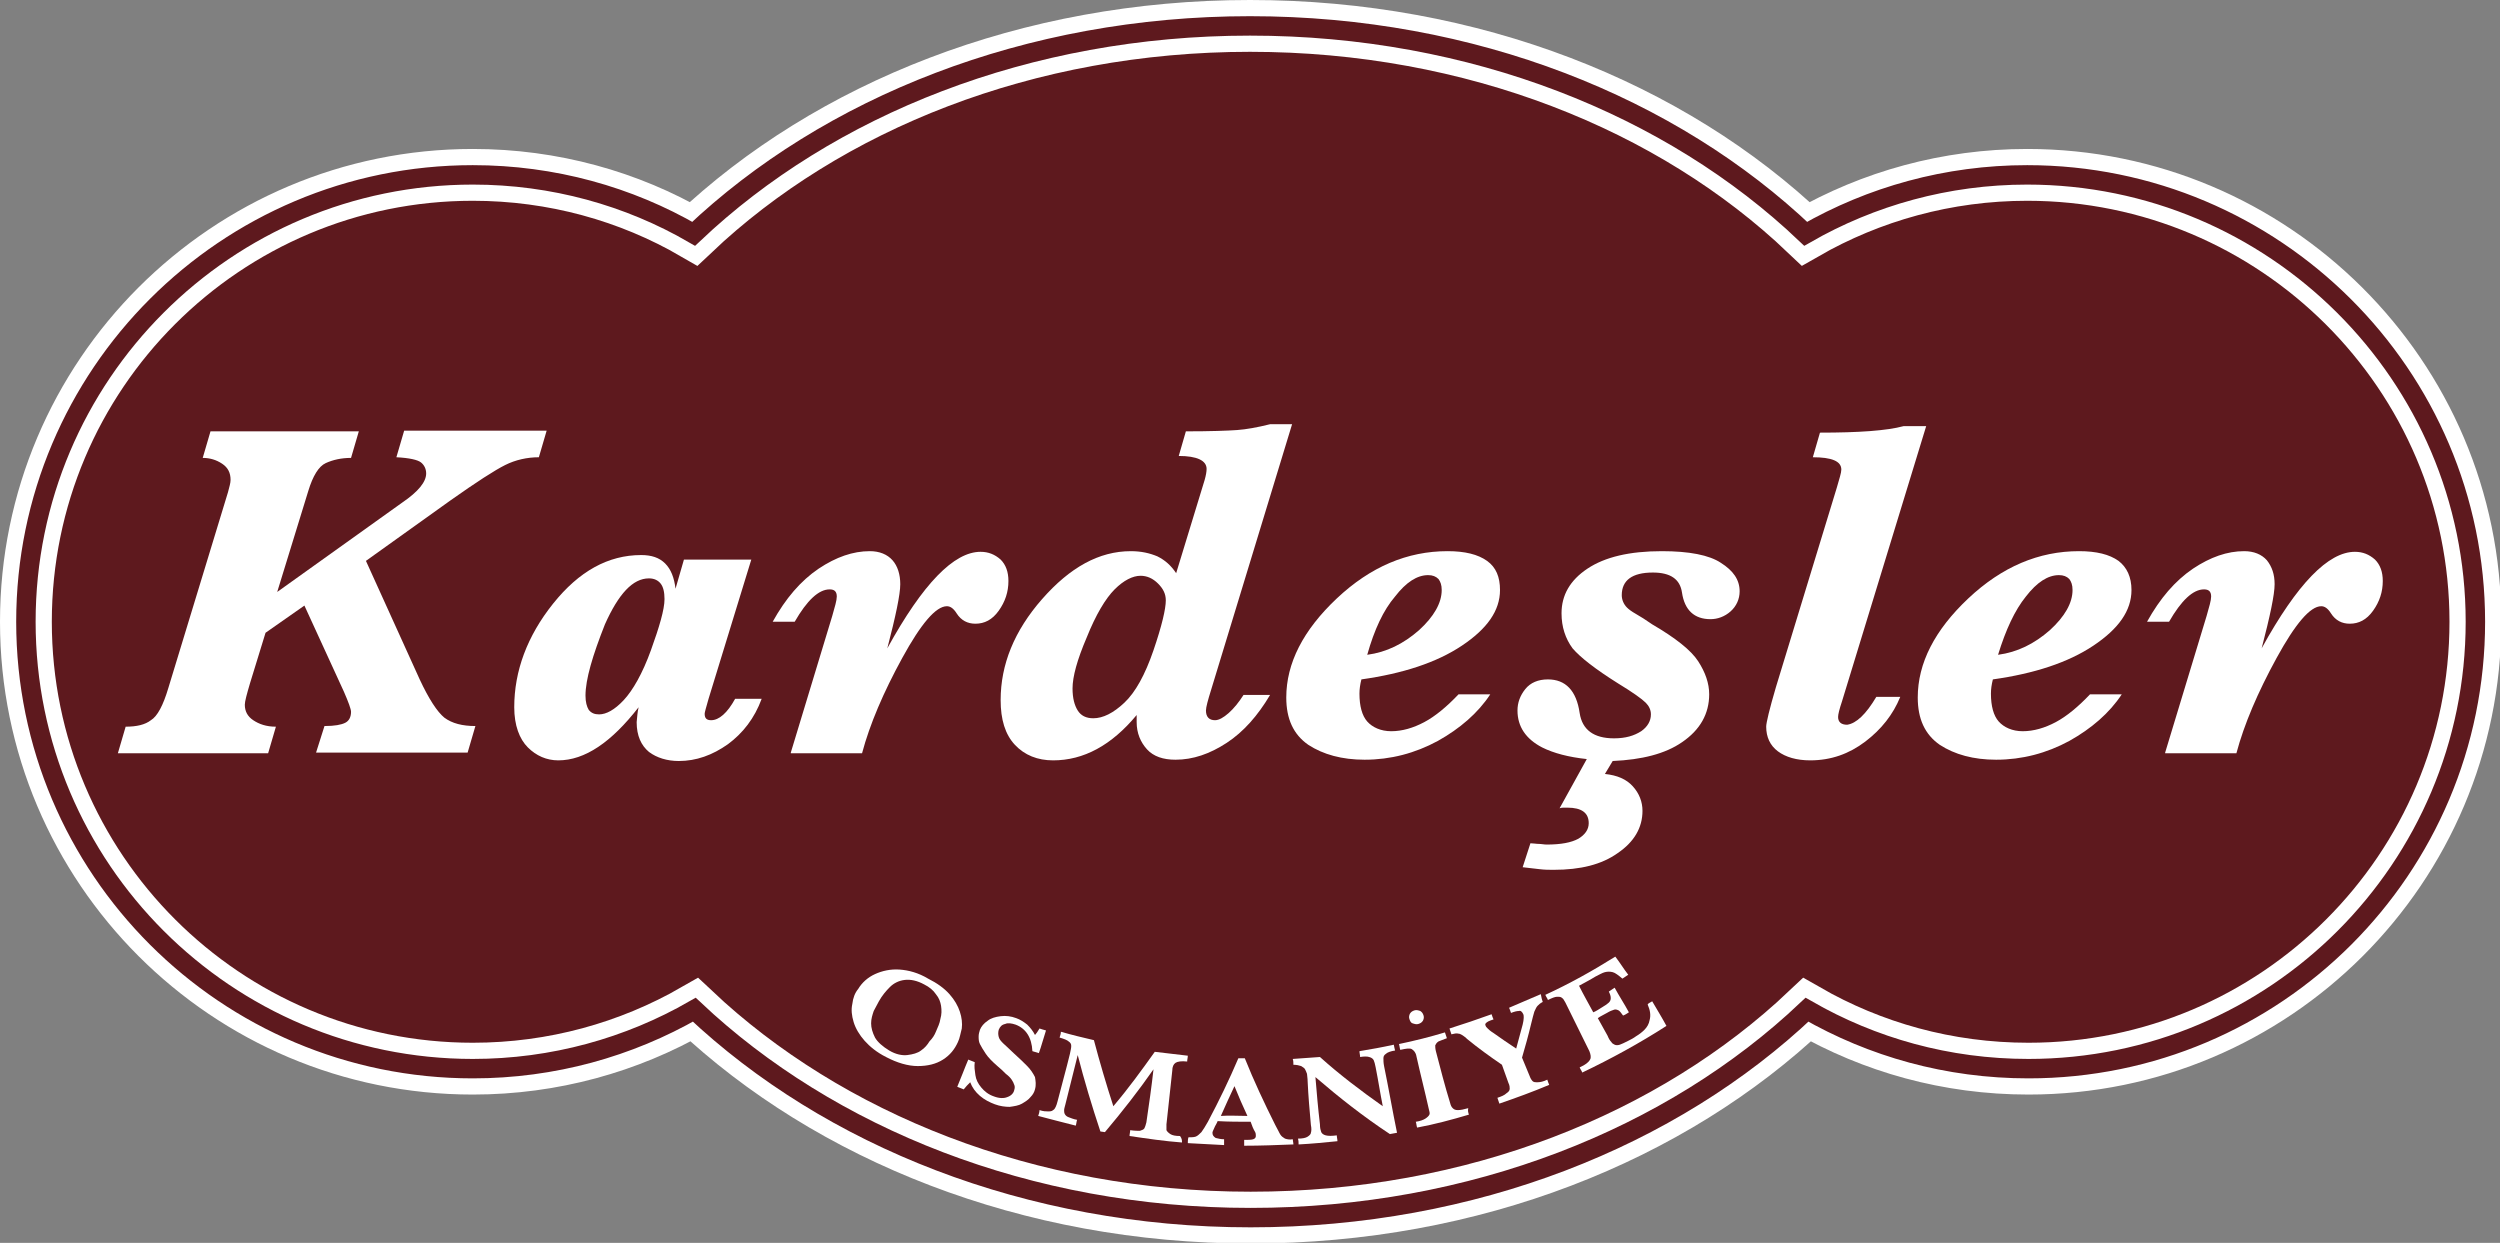
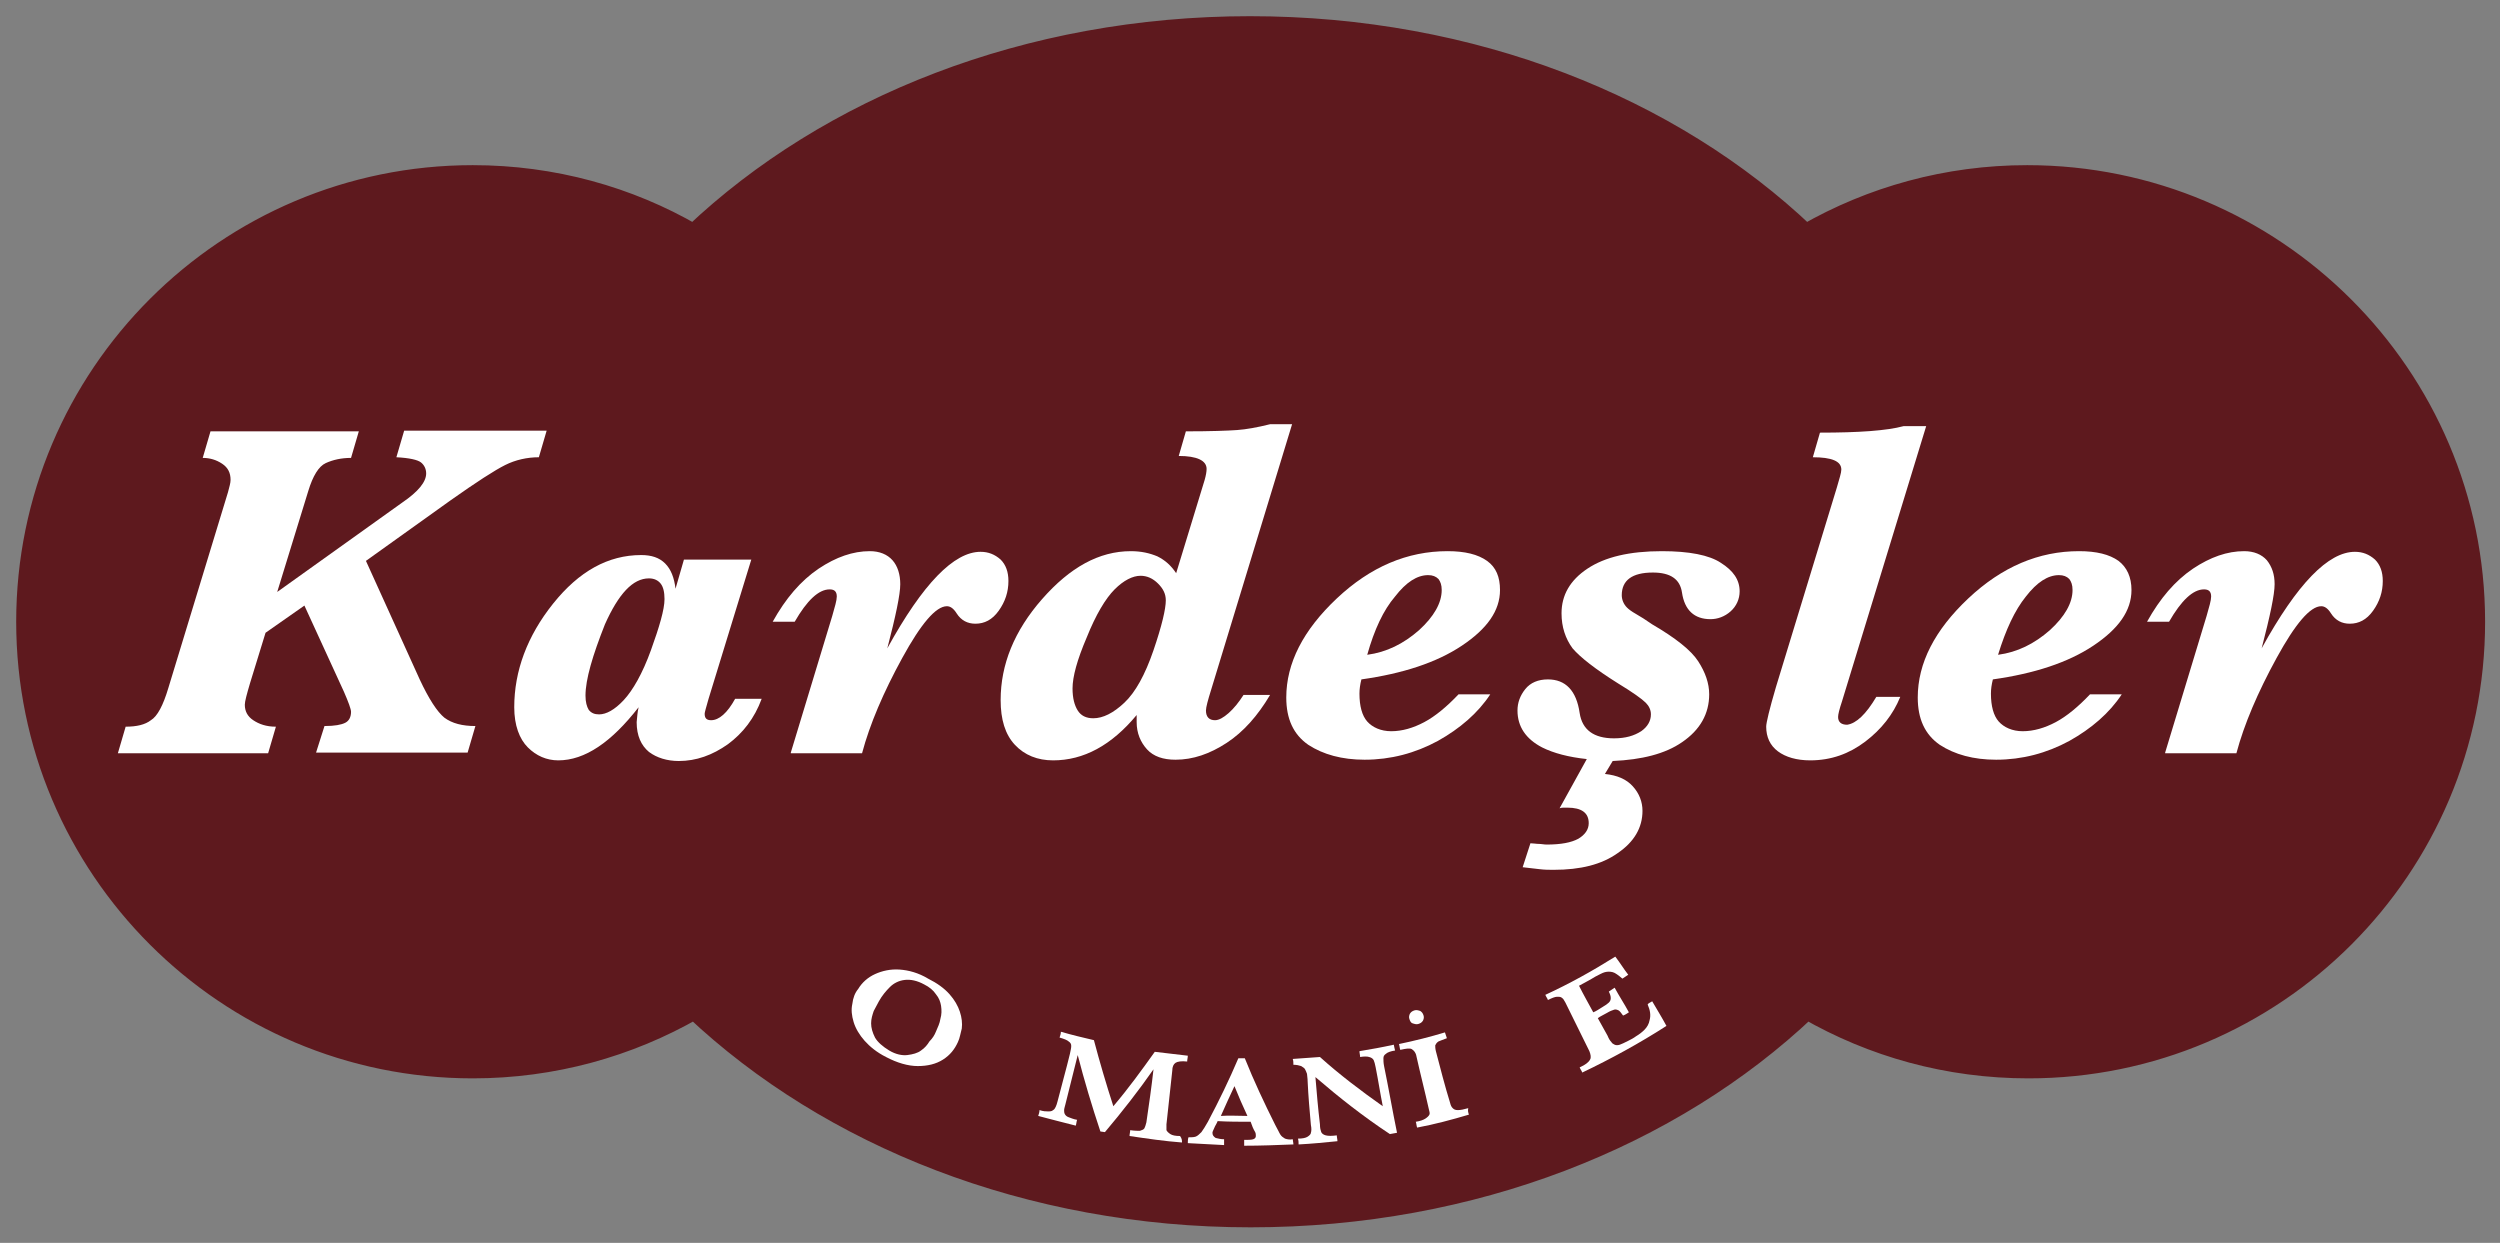
<svg xmlns="http://www.w3.org/2000/svg" version="1.1" id="Layer_1" x="0px" y="0px" viewBox="0 0 386 191.9" xml:space="preserve">
  <rect x="0" y="0" width="386" height="191.9" fill="#808080" stroke="none" />
  <g>
    <path fill="#5E191E" d="M313,27c-12.4,0-24.1,3.3-34.2,9.1C258.1,16.4,227.4,4,193,4s-65.1,12.4-85.9,32.1C97.1,30.3,85.4,27,73,27 c-38.1,0-69,30.9-69,69s30.9,69,69,69c12.4,0,24.1-3.3,34.2-9.1c20.8,19.6,51.5,32.1,85.9,32.1s65.1-12.4,85.9-32.1 c10.1,5.8,21.7,9.1,34.2,9.1c38.1,0,69-30.9,69-69S351.1,27,313,27z" />
-     <path fill="none" stroke="#FFFFFF" stroke-width="8" stroke-miterlimit="10" d="M313,27c-12.4,0-24.1,3.3-34.2,9.1 C258.1,16.4,227.4,4,193,4s-65.1,12.4-85.9,32.1C97.1,30.3,85.4,27,73,27c-38.1,0-69,30.9-69,69s30.9,69,69,69 c12.4,0,24.1-3.3,34.2-9.1c20.8,19.6,51.5,32.1,85.9,32.1s65.1-12.4,85.9-32.1c10.1,5.8,21.7,9.1,34.2,9.1c38.1,0,69-30.9,69-69 S351.1,27,313,27z" />
    <path fill="none" stroke="#5E191E" stroke-width="3" stroke-miterlimit="10" d="M313,27c-12.4,0-24.1,3.3-34.2,9.1 C258.1,16.4,227.4,4,193,4s-65.1,12.4-85.9,32.1C97.1,30.3,85.4,27,73,27c-38.1,0-69,30.9-69,69s30.9,69,69,69 c12.4,0,24.1-3.3,34.2-9.1c20.8,19.6,51.5,32.1,85.9,32.1s65.1-12.4,85.9-32.1c10.1,5.8,21.7,9.1,34.2,9.1c38.1,0,69-30.9,69-69 S351.1,27,313,27z" />
  </g>
  <g>
    <path fill="#FFFFFF" d="M41,97.7l-2.4,7.8c-0.5,1.7-0.8,2.8-0.8,3.3c0,1,0.4,1.8,1.3,2.4c0.9,0.6,2,1,3.5,1l-1.2,4.1H18.2l1.2-4.1 c1.7,0,3-0.3,3.9-1c1-0.6,1.9-2.3,2.7-5l9.2-30.2c0.2-0.8,0.4-1.4,0.4-1.9c0-1.1-0.4-1.9-1.3-2.5c-0.9-0.6-1.9-0.9-3-0.9l1.2-4.1 h22.9l-1.2,4.1c-1.5,0-2.8,0.3-3.9,0.8c-1.1,0.5-2,2-2.7,4.3l-4.8,15.6l19.3-13.8c2.5-1.7,3.7-3.2,3.7-4.5c0-0.7-0.3-1.3-0.8-1.7 c-0.5-0.4-1.8-0.7-3.8-0.8l1.2-4.1h22l-1.2,4.1c-1.8,0-3.6,0.4-5.2,1.2c-1.6,0.8-4.4,2.6-8.5,5.5l-13,9.3l8.3,18.3 c1.4,3,2.7,5,3.8,5.9c1.2,0.9,2.8,1.3,4.8,1.3l-1.2,4.1H48.8l1.3-4.1c1.6,0,2.6-0.2,3.2-0.5c0.6-0.3,0.9-0.9,0.9-1.7 c0-0.4-0.4-1.5-1.1-3.1l-6.1-13.3L41,97.7z" />
    <path fill="#FFFFFF" d="M98.6,109.2c-4.2,5.4-8.3,8.2-12.4,8.2c-1.8,0-3.4-0.7-4.7-2s-2.1-3.4-2.1-6.2c0-5.6,2-11,6-16 c4-5,8.5-7.5,13.6-7.5c1.6,0,2.8,0.4,3.7,1.3c0.9,0.9,1.4,2.2,1.6,3.9l1.3-4.5H116l-6.6,21.5c-0.4,1.4-0.6,2.1-0.6,2.3 c0,0.7,0.3,1,1,1c1.2,0,2.5-1.1,3.7-3.3h4.1c-1.1,3-2.9,5.3-5.2,7c-2.4,1.7-4.9,2.6-7.6,2.6c-1.8,0-3.4-0.5-4.6-1.4 c-1.2-1-1.9-2.5-1.9-4.6C98.4,110.7,98.4,110,98.6,109.2z M90.4,107.4c0,1,0.2,1.7,0.5,2.2c0.4,0.5,0.9,0.7,1.6,0.7 c1.1,0,2.4-0.7,3.8-2.2c1.4-1.5,2.9-4.1,4.2-7.7s2.1-6.3,2.1-7.9c0-1.1-0.2-1.9-0.6-2.4c-0.4-0.5-1-0.8-1.8-0.8 c-2.5,0-4.7,2.4-6.8,7.1C91.5,101.2,90.4,104.9,90.4,107.4z" />
    <path fill="#FFFFFF" d="M122.1,116.2l6.4-21.1c0.4-1.4,0.7-2.4,0.7-3c0-0.8-0.4-1.1-1.1-1.1c-1.7,0-3.5,1.7-5.4,5h-3.4 c2-3.6,4.3-6.3,7.1-8.2c2.7-1.8,5.3-2.7,7.9-2.7c1.5,0,2.7,0.5,3.5,1.4s1.2,2.2,1.2,3.7c0,1.6-0.7,4.9-2,9.9 c5.5-10,10.3-14.9,14.4-14.9c1.2,0,2.2,0.4,3.1,1.2c0.8,0.8,1.2,1.9,1.2,3.3c0,1.7-0.5,3.2-1.5,4.6c-1,1.4-2.2,2-3.6,2 c-1.2,0-2.2-0.5-2.9-1.6c-0.5-0.8-1-1.1-1.5-1.1c-1.7,0-4,2.7-6.9,8c-2.9,5.3-5,10.2-6.2,14.7H122.1z" />
    <path fill="#FFFFFF" d="M175.5,110.4c-3.9,4.7-8.2,7-12.9,7c-2.4,0-4.4-0.8-5.9-2.4c-1.5-1.6-2.2-3.9-2.2-6.9 c0-5.5,2.1-10.7,6.4-15.6c4.3-4.9,8.8-7.4,13.7-7.4c1.6,0,2.9,0.3,4.1,0.8c1.2,0.6,2.1,1.4,2.9,2.6l4.4-14.4 c0.2-0.7,0.3-1.3,0.3-1.7c0-1.3-1.5-2-4.3-2l1.1-3.8c3.8,0,6.5-0.1,7.9-0.2c1.4-0.1,3.1-0.4,5.1-0.9h3.4L187,106.5 c-0.5,1.6-0.8,2.7-0.8,3.2c0,1,0.5,1.5,1.4,1.5c0.6,0,1.3-0.4,2.1-1.1c0.8-0.7,1.6-1.7,2.3-2.8h4.1c-1.9,3.2-4.1,5.7-6.7,7.4 s-5.2,2.6-7.9,2.6c-1.9,0-3.4-0.5-4.4-1.6c-1-1.1-1.6-2.5-1.6-4.2C175.5,111.3,175.5,110.9,175.5,110.4z M165.6,106.3 c0,1.5,0.3,2.6,0.8,3.4c0.5,0.8,1.3,1.2,2.4,1.2c1.5,0,3.1-0.8,4.8-2.4c1.7-1.6,3.2-4.3,4.5-8.1c1.3-3.8,1.9-6.4,1.9-7.7 c0-1-0.4-1.8-1.2-2.6s-1.7-1.2-2.7-1.2c-1.2,0-2.6,0.7-4,2.1c-1.4,1.4-2.9,3.9-4.3,7.4C166.3,101.9,165.6,104.5,165.6,106.3z" />
    <path fill="#FFFFFF" d="M210.2,104.9c-0.2,0.8-0.3,1.5-0.3,2.2c0,1.9,0.4,3.4,1.2,4.3s2.1,1.5,3.7,1.5c1.7,0,3.4-0.5,5.1-1.4 s3.5-2.4,5.3-4.3h4.9c-1.9,2.9-4.7,5.3-8.1,7.2c-3.5,1.9-7.3,2.9-11.3,2.9c-3.5,0-6.4-0.8-8.7-2.3c-2.3-1.6-3.4-4-3.4-7.3 c0-5.3,2.6-10.4,7.8-15.3c5.2-4.9,10.9-7.3,17.1-7.3c2.7,0,4.7,0.5,6.1,1.5s2,2.5,2,4.5c0,3.2-2,6-5.9,8.6S216.6,104,210.2,104.9z M211.1,101.1c3-0.4,5.6-1.7,8-3.8c2.3-2.1,3.5-4.2,3.5-6.2c0-0.8-0.2-1.3-0.5-1.7c-0.4-0.4-0.9-0.6-1.6-0.6 c-1.7,0-3.4,1.1-5.1,3.3C213.6,94.2,212.2,97.2,211.1,101.1z" />
    <path fill="#FFFFFF" d="M245,117.2c-2.8-0.3-5.1-0.9-6.9-1.8c-2.5-1.3-3.8-3.2-3.8-5.7c0-1.2,0.4-2.3,1.2-3.3c0.8-1,2-1.5,3.5-1.5 c2.7,0,4.4,1.7,4.9,5.2c0.4,2.6,2.2,3.9,5.3,3.9c1.8,0,3.1-0.4,4.2-1.1c1-0.7,1.5-1.6,1.5-2.6c0-0.7-0.3-1.3-0.8-1.8 c-0.6-0.6-2-1.6-4.3-3c-3.5-2.2-5.8-4-7-5.4c-1.1-1.5-1.7-3.3-1.7-5.4c0-2.8,1.3-5.1,4-6.9c2.7-1.8,6.5-2.7,11.5-2.7 c4.2,0,7.3,0.6,9.1,1.8c1.9,1.2,2.9,2.6,2.9,4.4c0,1.2-0.5,2.3-1.4,3.1c-0.9,0.8-2,1.2-3.1,1.2c-2.5,0-4-1.4-4.4-4.1 c-0.3-2.1-1.8-3.1-4.5-3.1c-3.2,0-4.8,1.2-4.8,3.5c0,0.7,0.3,1.4,0.8,1.9c0.3,0.3,0.7,0.6,1.4,1c0.7,0.4,1.5,0.9,2.5,1.6 c3.6,2.1,6,4,7.1,5.7c1.1,1.7,1.7,3.4,1.7,5.1c0,3-1.4,5.5-4.2,7.4c-2.6,1.8-6.2,2.7-10.7,2.9l-1.2,2c1.9,0.2,3.3,0.8,4.3,1.9 c1,1.1,1.5,2.4,1.5,3.8c0,2.6-1.3,4.8-3.8,6.5c-2.5,1.8-5.8,2.6-9.9,2.6c-0.7,0-1.4,0-2.2-0.1c-0.8-0.1-1.7-0.2-2.6-0.3l1.2-3.7 c0.4,0,0.9,0.1,1.3,0.1c0.4,0,0.8,0.1,1.2,0.1c2.2,0,3.8-0.3,4.9-0.9c1-0.6,1.6-1.4,1.6-2.4c0-1.6-1.1-2.4-3.3-2.4 c-0.2,0-0.4,0-0.5,0c-0.2,0-0.4,0-0.7,0.1L245,117.2z" />
    <path fill="#FFFFFF" d="M289.7,107.6h3.7c-1.1,2.7-2.9,5-5.4,6.9c-2.5,1.9-5.3,2.9-8.5,2.9c-2.1,0-3.8-0.5-5-1.4 c-1.2-0.9-1.8-2.2-1.8-3.8c0-0.6,0.5-2.7,1.5-6.1l9.4-30.8c0.4-1.4,0.7-2.3,0.7-2.8c0-1.3-1.5-1.9-4.4-1.9l1.1-3.8 c6,0,10.3-0.3,12.9-1h3.5l-13,42.5c-0.4,1.2-0.6,2-0.6,2.4c0,0.8,0.5,1.2,1.4,1.2C286.6,111.7,288.1,110.3,289.7,107.6z" />
    <path fill="#FFFFFF" d="M307.7,104.9c-0.2,0.8-0.3,1.5-0.3,2.2c0,1.9,0.4,3.4,1.2,4.3s2.1,1.5,3.7,1.5c1.7,0,3.4-0.5,5.1-1.4 s3.5-2.4,5.3-4.3h4.9c-1.9,2.9-4.7,5.3-8.1,7.2c-3.5,1.9-7.3,2.9-11.3,2.9c-3.5,0-6.4-0.8-8.7-2.3c-2.3-1.6-3.4-4-3.4-7.3 c0-5.3,2.6-10.4,7.8-15.3c5.2-4.9,10.9-7.3,17.1-7.3c2.7,0,4.7,0.5,6.1,1.5c1.3,1,2,2.5,2,4.5c0,3.2-2,6-5.9,8.6 S314.1,104,307.7,104.9z M308.5,101.1c3-0.4,5.6-1.7,8-3.8c2.3-2.1,3.5-4.2,3.5-6.2c0-0.8-0.2-1.3-0.5-1.7 c-0.4-0.4-0.9-0.6-1.6-0.6c-1.7,0-3.4,1.1-5.1,3.3C311.1,94.2,309.7,97.2,308.5,101.1z" />
    <path fill="#FFFFFF" d="M334.3,116.2l6.4-21.1c0.4-1.4,0.7-2.4,0.7-3c0-0.8-0.4-1.1-1.1-1.1c-1.7,0-3.5,1.7-5.4,5h-3.4 c2-3.6,4.3-6.3,7.1-8.2c2.7-1.8,5.3-2.7,7.9-2.7c1.5,0,2.7,0.5,3.5,1.4c0.8,1,1.2,2.2,1.2,3.7c0,1.6-0.7,4.9-2,9.9 c5.5-10,10.3-14.9,14.4-14.9c1.2,0,2.2,0.4,3.1,1.2c0.8,0.8,1.2,1.9,1.2,3.3c0,1.7-0.5,3.2-1.5,4.6c-1,1.4-2.2,2-3.6,2 c-1.2,0-2.2-0.5-2.9-1.6c-0.5-0.8-1-1.1-1.5-1.1c-1.7,0-4,2.7-6.9,8c-2.9,5.3-5,10.2-6.2,14.7H334.3z" />
  </g>
  <g>
    <g>
      <path fill="#FFFFFF" d="M147.9,160.9c-0.5,1.1-1.2,2-2.3,2.7c-1.1,0.7-2.4,1-3.9,1c-1.5,0-3.2-0.5-4.9-1.4 c-1.4-0.7-2.5-1.6-3.3-2.5c-0.8-0.9-1.4-1.9-1.7-2.9c-0.3-1-0.4-1.9-0.2-2.8c0.1-0.9,0.4-1.7,0.9-2.3c0.6-1,1.5-1.8,2.6-2.3 c1.1-0.5,2.4-0.8,3.8-0.7c1.4,0.1,2.9,0.5,4.4,1.4c1.4,0.7,2.5,1.5,3.3,2.4c0.8,0.9,1.3,1.8,1.6,2.7c0.3,0.9,0.4,1.8,0.3,2.6 C148.3,159.5,148.2,160.3,147.9,160.9z M144.5,159.3c0.3-0.7,0.6-1.3,0.7-2c0.2-0.7,0.2-1.3,0.1-2c-0.1-0.6-0.3-1.2-0.8-1.8 c-0.4-0.6-1-1.1-1.8-1.5c-1.1-0.6-2.1-0.8-3-0.7c-0.9,0.1-1.7,0.5-2.3,1.1c-0.6,0.6-1.2,1.3-1.7,2.2c-0.3,0.5-0.5,1-0.8,1.5 c-0.2,0.6-0.4,1.2-0.4,1.9c0,0.7,0.2,1.4,0.6,2.2c0.4,0.7,1.2,1.4,2.2,2c1,0.6,2,0.8,2.8,0.7c0.8-0.1,1.6-0.3,2.1-0.7 c0.6-0.4,1-0.9,1.3-1.4C144,160.3,144.3,159.8,144.5,159.3z" />
-       <path fill="#FFFFFF" d="M159.8,168.2c-0.1,0.4-0.3,0.8-0.7,1.2c-0.3,0.4-0.8,0.7-1.3,1c-0.5,0.3-1.2,0.4-1.9,0.5 c-0.7,0-1.5-0.1-2.3-0.4c-0.8-0.3-1.6-0.7-2.3-1.3c-0.7-0.6-1.2-1.3-1.5-2.1c-0.4,0.4-0.7,0.7-1,1.1c-0.3-0.1-0.7-0.3-1-0.4 c0.6-1.4,1.1-2.8,1.7-4.2c0.3,0.1,0.7,0.3,1,0.4c-0.1,0.7,0,1.3,0.1,2c0.1,0.7,0.4,1.3,0.9,1.9c0.5,0.6,1.1,1.1,2,1.4 c0.8,0.3,1.5,0.3,2,0.1c0.6-0.2,1-0.6,1.1-1.1c0.1-0.3,0.1-0.6,0-0.8c-0.1-0.3-0.2-0.5-0.4-0.8c-0.2-0.3-0.5-0.6-0.9-0.9 c-0.4-0.4-0.8-0.8-1.3-1.2c-0.8-0.7-1.4-1.3-1.8-1.9c-0.4-0.6-0.7-1.1-0.9-1.5c-0.2-0.4-0.2-0.8-0.2-1.2c0-0.3,0.1-0.7,0.2-1 c0.2-0.5,0.6-1,1.2-1.4c0.5-0.4,1.2-0.6,2-0.7c0.8-0.1,1.6,0,2.4,0.3c0.6,0.2,1.2,0.6,1.7,1c0.5,0.5,0.9,1,1.2,1.6 c0.2-0.2,0.4-0.5,0.7-1c0.3,0.1,0.6,0.2,1,0.3c-0.4,1.2-0.7,2.4-1.1,3.5c-0.3-0.1-0.7-0.2-1-0.3c-0.1-2.1-1-3.5-2.6-4.1 c-0.6-0.2-1.2-0.3-1.6-0.1c-0.5,0.1-0.8,0.4-1,0.9c-0.1,0.4-0.1,0.7,0,1.1c0.1,0.4,0.4,0.7,0.7,1c0.3,0.3,0.9,0.8,1.6,1.5 c0.9,0.8,1.6,1.5,2.1,2c0.5,0.5,0.9,1.1,1.2,1.7C159.9,166.9,160,167.5,159.8,168.2z" />
      <path fill="#FFFFFF" d="M182.5,176.4c-2.7-0.2-5.4-0.6-8.1-1c0-0.3,0.1-0.6,0.1-0.9c0.7,0.1,1.2,0.1,1.5,0.1 c0.3-0.1,0.6-0.2,0.7-0.4c0.1-0.2,0.2-0.5,0.3-0.9c0.4-2.7,0.8-5.5,1.1-8.2c-2.3,3.3-4.8,6.5-7.5,9.7c-0.2,0-0.5-0.1-0.7-0.1 c-1.3-3.9-2.5-7.9-3.5-11.8c-0.6,2.5-1.3,5.1-1.9,7.6c-0.1,0.4-0.2,0.7-0.2,0.9c0,0.2,0,0.4,0.1,0.6c0.1,0.2,0.3,0.4,0.6,0.5 c0.3,0.1,0.7,0.3,1.3,0.4c-0.1,0.3-0.1,0.6-0.2,0.9c-2-0.5-3.9-1-5.8-1.5c0.1-0.3,0.2-0.6,0.2-0.9c0.6,0.2,1,0.2,1.3,0.2 c0.3,0,0.6,0,0.8-0.2c0.2-0.1,0.3-0.3,0.4-0.5c0.1-0.2,0.2-0.5,0.3-0.9c0.6-2.4,1.3-4.8,1.9-7.3c0.1-0.5,0.2-0.9,0.2-1.2 c0-0.3-0.1-0.5-0.4-0.7c-0.2-0.2-0.7-0.4-1.4-0.6c0.1-0.3,0.2-0.6,0.2-0.9c1.7,0.5,3.4,0.9,5.1,1.3c0.9,3.4,1.9,6.8,3,10.2 c2.3-2.7,4.4-5.6,6.4-8.4c1.7,0.2,3.4,0.4,5.1,0.6c0,0.3-0.1,0.6-0.1,0.9c-0.9-0.1-1.5,0-1.8,0.2c-0.3,0.2-0.5,0.6-0.5,1.2 c-0.3,2.8-0.6,5.5-0.9,8.3c0,0.4,0,0.6,0,0.9c0.1,0.2,0.3,0.4,0.6,0.6c0.3,0.2,0.8,0.3,1.5,0.3 C182.5,175.8,182.5,176.1,182.5,176.4z" />
      <path fill="#FFFFFF" d="M199.7,176.7c-2.5,0.1-5.1,0.2-7.6,0.2c0-0.3,0-0.6,0-0.9c0.6,0,1.1,0,1.4-0.1c0.3-0.1,0.4-0.3,0.4-0.5 c0-0.2,0-0.4-0.1-0.6c-0.3-0.5-0.5-1-0.7-1.6c-1.7,0-3.4,0-5.1-0.1c-0.1,0.3-0.3,0.6-0.4,0.8c-0.2,0.5-0.4,0.8-0.4,1 c0,0.4,0.2,0.6,0.5,0.8c0.4,0.1,0.8,0.2,1.3,0.2c0,0.3,0,0.6,0,0.9c-1.9-0.1-3.7-0.2-5.6-0.3c0-0.3,0-0.6,0.1-0.9 c0.4,0,0.8,0,1.1-0.1c0.3-0.1,0.6-0.4,0.9-0.7c0.3-0.4,0.6-0.9,1-1.6c1.7-3.2,3.3-6.5,4.7-9.8c0.3,0,0.7,0,1,0 c1.4,3.5,3,6.9,4.7,10.3c0.4,0.7,0.6,1.2,0.8,1.5c0.2,0.3,0.4,0.4,0.7,0.6c0.3,0.1,0.7,0.2,1.2,0.1 C199.6,176.1,199.7,176.4,199.7,176.7z M192.6,172.3c-0.7-1.5-1.4-3.1-2-4.6c-0.7,1.5-1.4,3-2.1,4.6 C189.8,172.2,191.2,172.3,192.6,172.3z" />
      <path fill="#FFFFFF" d="M215.4,162.2c-0.7,0.1-1.2,0.3-1.4,0.5c-0.3,0.2-0.4,0.4-0.4,0.7c0,0.3,0,0.7,0.1,1.2 c0.7,3.4,1.3,6.9,2,10.3c-0.4,0.1-0.7,0.1-1.1,0.2c-4.1-2.7-7.9-5.7-11.5-8.8c0.2,2.4,0.4,4.8,0.7,7.3c0,0.6,0.1,0.9,0.2,1.2 c0.1,0.2,0.3,0.4,0.7,0.5c0.4,0.1,0.9,0.1,1.7,0c0,0.3,0.1,0.6,0.1,0.9c-2,0.2-4,0.4-6,0.5c0-0.3,0-0.6-0.1-0.9 c0.7,0,1.2-0.1,1.5-0.3c0.3-0.2,0.5-0.4,0.5-0.6c0.1-0.3,0.1-0.7,0-1.2c-0.2-2.2-0.4-4.5-0.5-6.7c0-0.5-0.1-1-0.1-1.2 c-0.1-0.3-0.2-0.5-0.3-0.7c-0.1-0.2-0.3-0.3-0.6-0.5c-0.3-0.1-0.7-0.2-1.2-0.2c0-0.3,0-0.6-0.1-0.9c1.4-0.1,2.8-0.2,4.2-0.3 c3,2.7,6.3,5.2,9.7,7.6c-0.4-2-0.7-4-1.1-6c-0.1-0.5-0.2-0.9-0.3-1.1c-0.1-0.2-0.3-0.4-0.7-0.5c-0.3-0.1-0.8-0.1-1.4,0 c0-0.3-0.1-0.6-0.1-0.9c1.8-0.3,3.5-0.6,5.3-1C215.3,161.7,215.3,161.9,215.4,162.2z" />
      <path fill="#FFFFFF" d="M226.8,172.1c-2.7,0.8-5.3,1.5-8,2c-0.1-0.3-0.1-0.6-0.2-0.9c0.7-0.1,1.2-0.3,1.5-0.5 c0.3-0.2,0.5-0.4,0.6-0.6c0.1-0.2,0-0.5-0.1-0.9c-0.6-2.7-1.3-5.4-1.9-8.1c-0.1-0.6-0.4-0.9-0.7-1.1c-0.3-0.2-0.9-0.1-1.8,0.1 c-0.1-0.3-0.1-0.6-0.2-0.9c2.4-0.5,4.8-1.1,7.1-1.8c0.1,0.3,0.2,0.6,0.3,0.9c-0.6,0.2-1,0.4-1.3,0.5c-0.3,0.2-0.4,0.4-0.5,0.6 c0,0.2,0,0.5,0.1,0.9c0.7,2.7,1.4,5.4,2.2,8c0.1,0.4,0.2,0.6,0.4,0.8c0.2,0.2,0.4,0.3,0.8,0.3c0.4,0,0.9-0.1,1.6-0.3 C226.6,171.5,226.7,171.8,226.8,172.1z M219.8,156.8c0.1,0.3,0,0.6-0.1,0.8c-0.2,0.3-0.4,0.4-0.7,0.5c-0.3,0.1-0.6,0-0.9-0.1 c-0.3-0.1-0.4-0.4-0.5-0.7c-0.1-0.3,0-0.6,0.1-0.8c0.2-0.3,0.4-0.4,0.7-0.5c0.3-0.1,0.6,0,0.9,0.1 C219.6,156.3,219.7,156.5,219.8,156.8z" />
-       <path fill="#FFFFFF" d="M238.2,154.7c-0.4,0.2-0.6,0.4-0.8,0.6c-0.2,0.2-0.3,0.5-0.5,0.9c-0.1,0.4-0.3,1-0.5,1.9 c-0.4,1.7-0.9,3.5-1.4,5.2c0.4,1,0.8,1.9,1.2,2.9c0.1,0.3,0.3,0.6,0.4,0.7c0.2,0.2,0.4,0.2,0.8,0.2c0.4,0,0.9-0.1,1.5-0.4 c0.1,0.3,0.2,0.6,0.3,0.8c-2.6,1.1-5.1,2-7.7,2.9c-0.1-0.3-0.2-0.6-0.3-0.9c0.6-0.2,1.1-0.4,1.4-0.7c0.3-0.2,0.5-0.4,0.5-0.7 c0-0.2,0-0.5-0.2-0.9c-0.3-0.9-0.7-1.9-1-2.8c-1.9-1.3-3.7-2.6-5.4-4c0,0-0.1-0.1-0.1-0.1c0,0-0.1-0.1-0.1-0.1 c-0.4-0.3-0.8-0.6-1.1-0.6c-0.3-0.1-0.7,0-1.1,0.1c-0.1-0.3-0.2-0.6-0.3-0.9c2.2-0.7,4.3-1.4,6.5-2.2c0.1,0.3,0.2,0.6,0.3,0.8 c-0.3,0.1-0.6,0.2-0.8,0.3c-0.2,0.1-0.3,0.2-0.4,0.3c-0.1,0.1-0.1,0.3,0,0.4c0,0.1,0.1,0.2,0.3,0.4c0.1,0.1,0.4,0.4,0.9,0.7 c1.1,0.8,2.3,1.6,3.5,2.4c0.3-1.2,0.7-2.5,1-3.7c0.2-0.8,0.2-1.4,0.1-1.6c-0.2-0.4-0.4-0.6-0.7-0.5c-0.3,0-0.7,0.1-1.2,0.3 c-0.1-0.3-0.2-0.6-0.3-0.8c1.6-0.7,3.3-1.4,4.9-2.1C238,154.1,238.1,154.4,238.2,154.7z" />
      <path fill="#FFFFFF" d="M255.1,154.6c0.7,1.2,1.5,2.5,2.2,3.8c-4.2,2.7-8.6,5.1-13,7.2c-0.1-0.3-0.3-0.5-0.4-0.8 c0.9-0.4,1.4-0.8,1.6-1.2c0.2-0.3,0.1-0.8-0.1-1.3c-1.2-2.5-2.5-5-3.7-7.5c-0.2-0.3-0.3-0.6-0.5-0.7c-0.2-0.2-0.4-0.2-0.8-0.2 c-0.3,0-0.8,0.2-1.4,0.5c-0.1-0.3-0.3-0.5-0.4-0.8c3.7-1.7,7.3-3.7,10.8-5.9c0.7,0.9,1.3,1.9,2,2.8c-0.3,0.2-0.6,0.4-0.9,0.6 c-0.6-0.5-1.1-0.9-1.5-1c-0.4-0.1-0.8-0.1-1.2,0c-0.4,0.1-0.9,0.4-1.5,0.7c-0.8,0.5-1.6,0.9-2.5,1.4c0.7,1.4,1.5,2.8,2.2,4.1 c0.5-0.2,0.9-0.5,1.4-0.8c0.5-0.3,0.8-0.5,1-0.7c0.2-0.2,0.3-0.4,0.3-0.7c0-0.3-0.1-0.6-0.3-1c0.3-0.2,0.6-0.4,0.9-0.6 c0.7,1.3,1.5,2.5,2.2,3.8c-0.3,0.2-0.6,0.4-0.9,0.5c-0.3-0.4-0.5-0.7-0.7-0.8c-0.2-0.1-0.5-0.2-0.7-0.1c-0.3,0.1-0.6,0.2-1.1,0.5 c-0.5,0.3-1,0.5-1.4,0.8c0.5,0.9,1,1.8,1.5,2.7c0.2,0.5,0.4,0.8,0.6,1c0.1,0.2,0.3,0.3,0.5,0.4c0.2,0.1,0.5,0.1,0.8,0 c0.3-0.1,0.7-0.3,1.3-0.6c0.4-0.2,0.8-0.4,1.2-0.7c0.5-0.3,0.9-0.6,1.3-1c0.4-0.4,0.7-0.9,0.8-1.5c0.2-0.7,0.1-1.5-0.3-2.4 C254.4,155,254.7,154.8,255.1,154.6z" />
    </g>
  </g>
</svg>